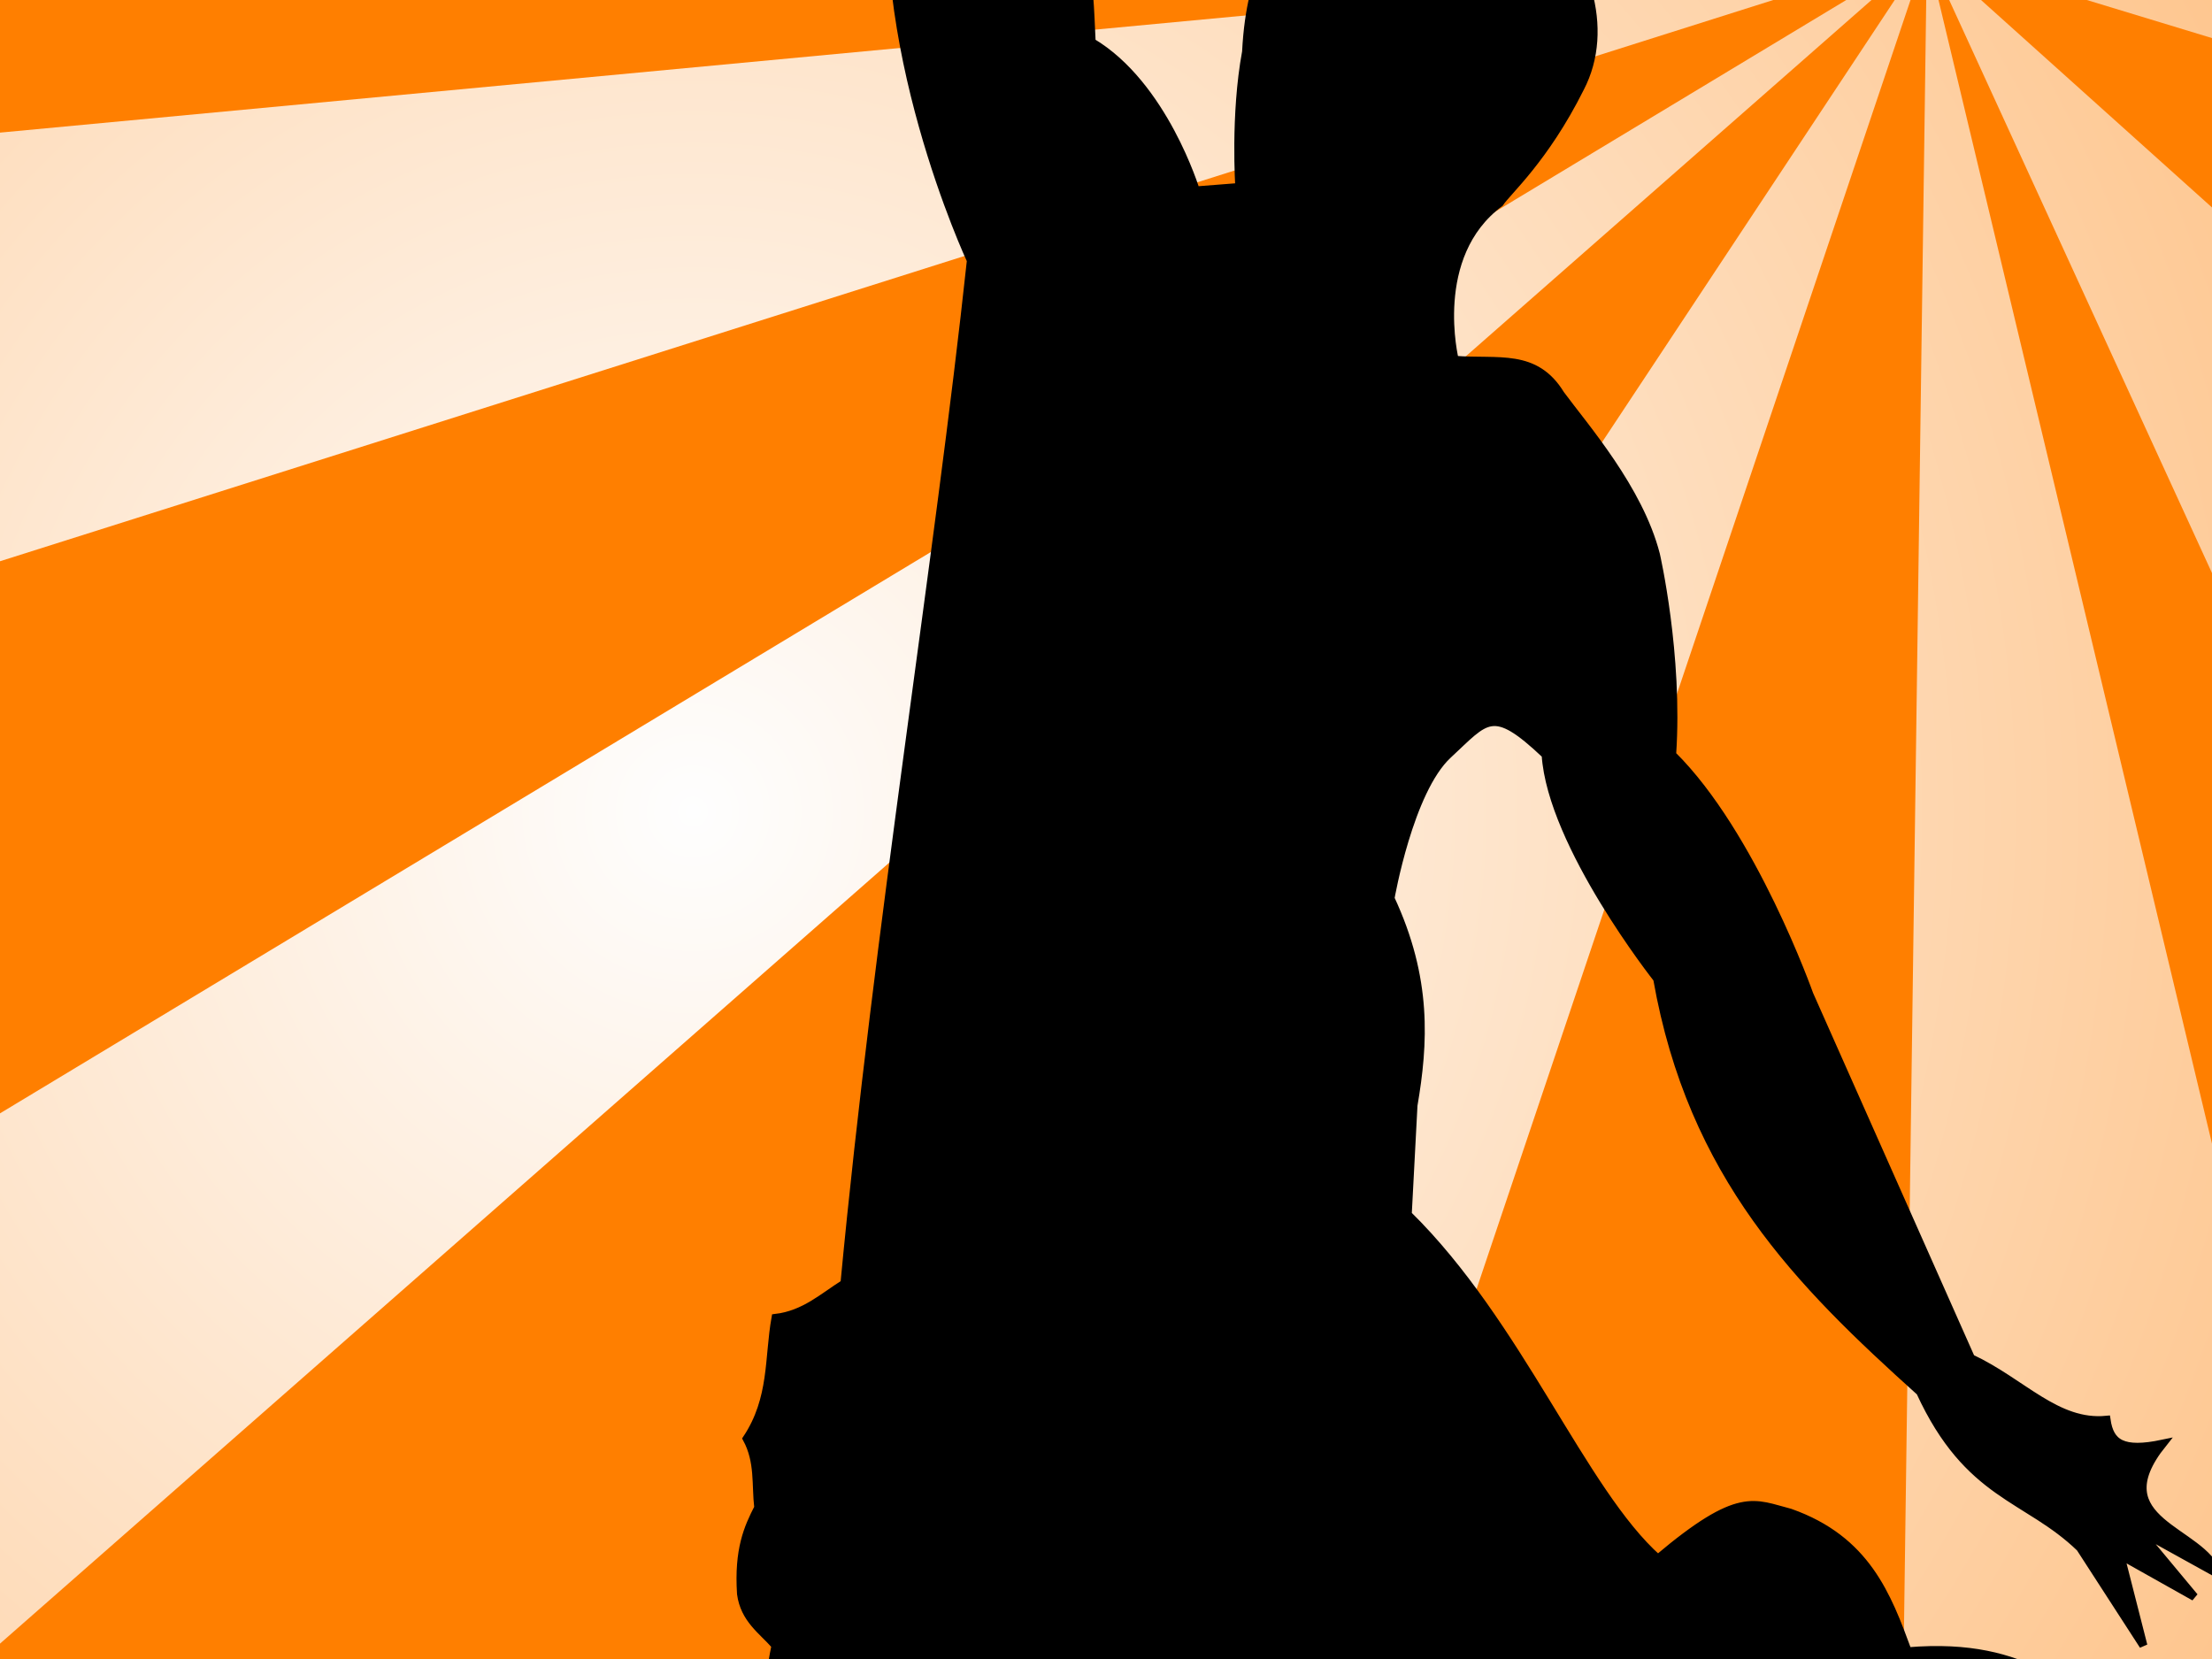
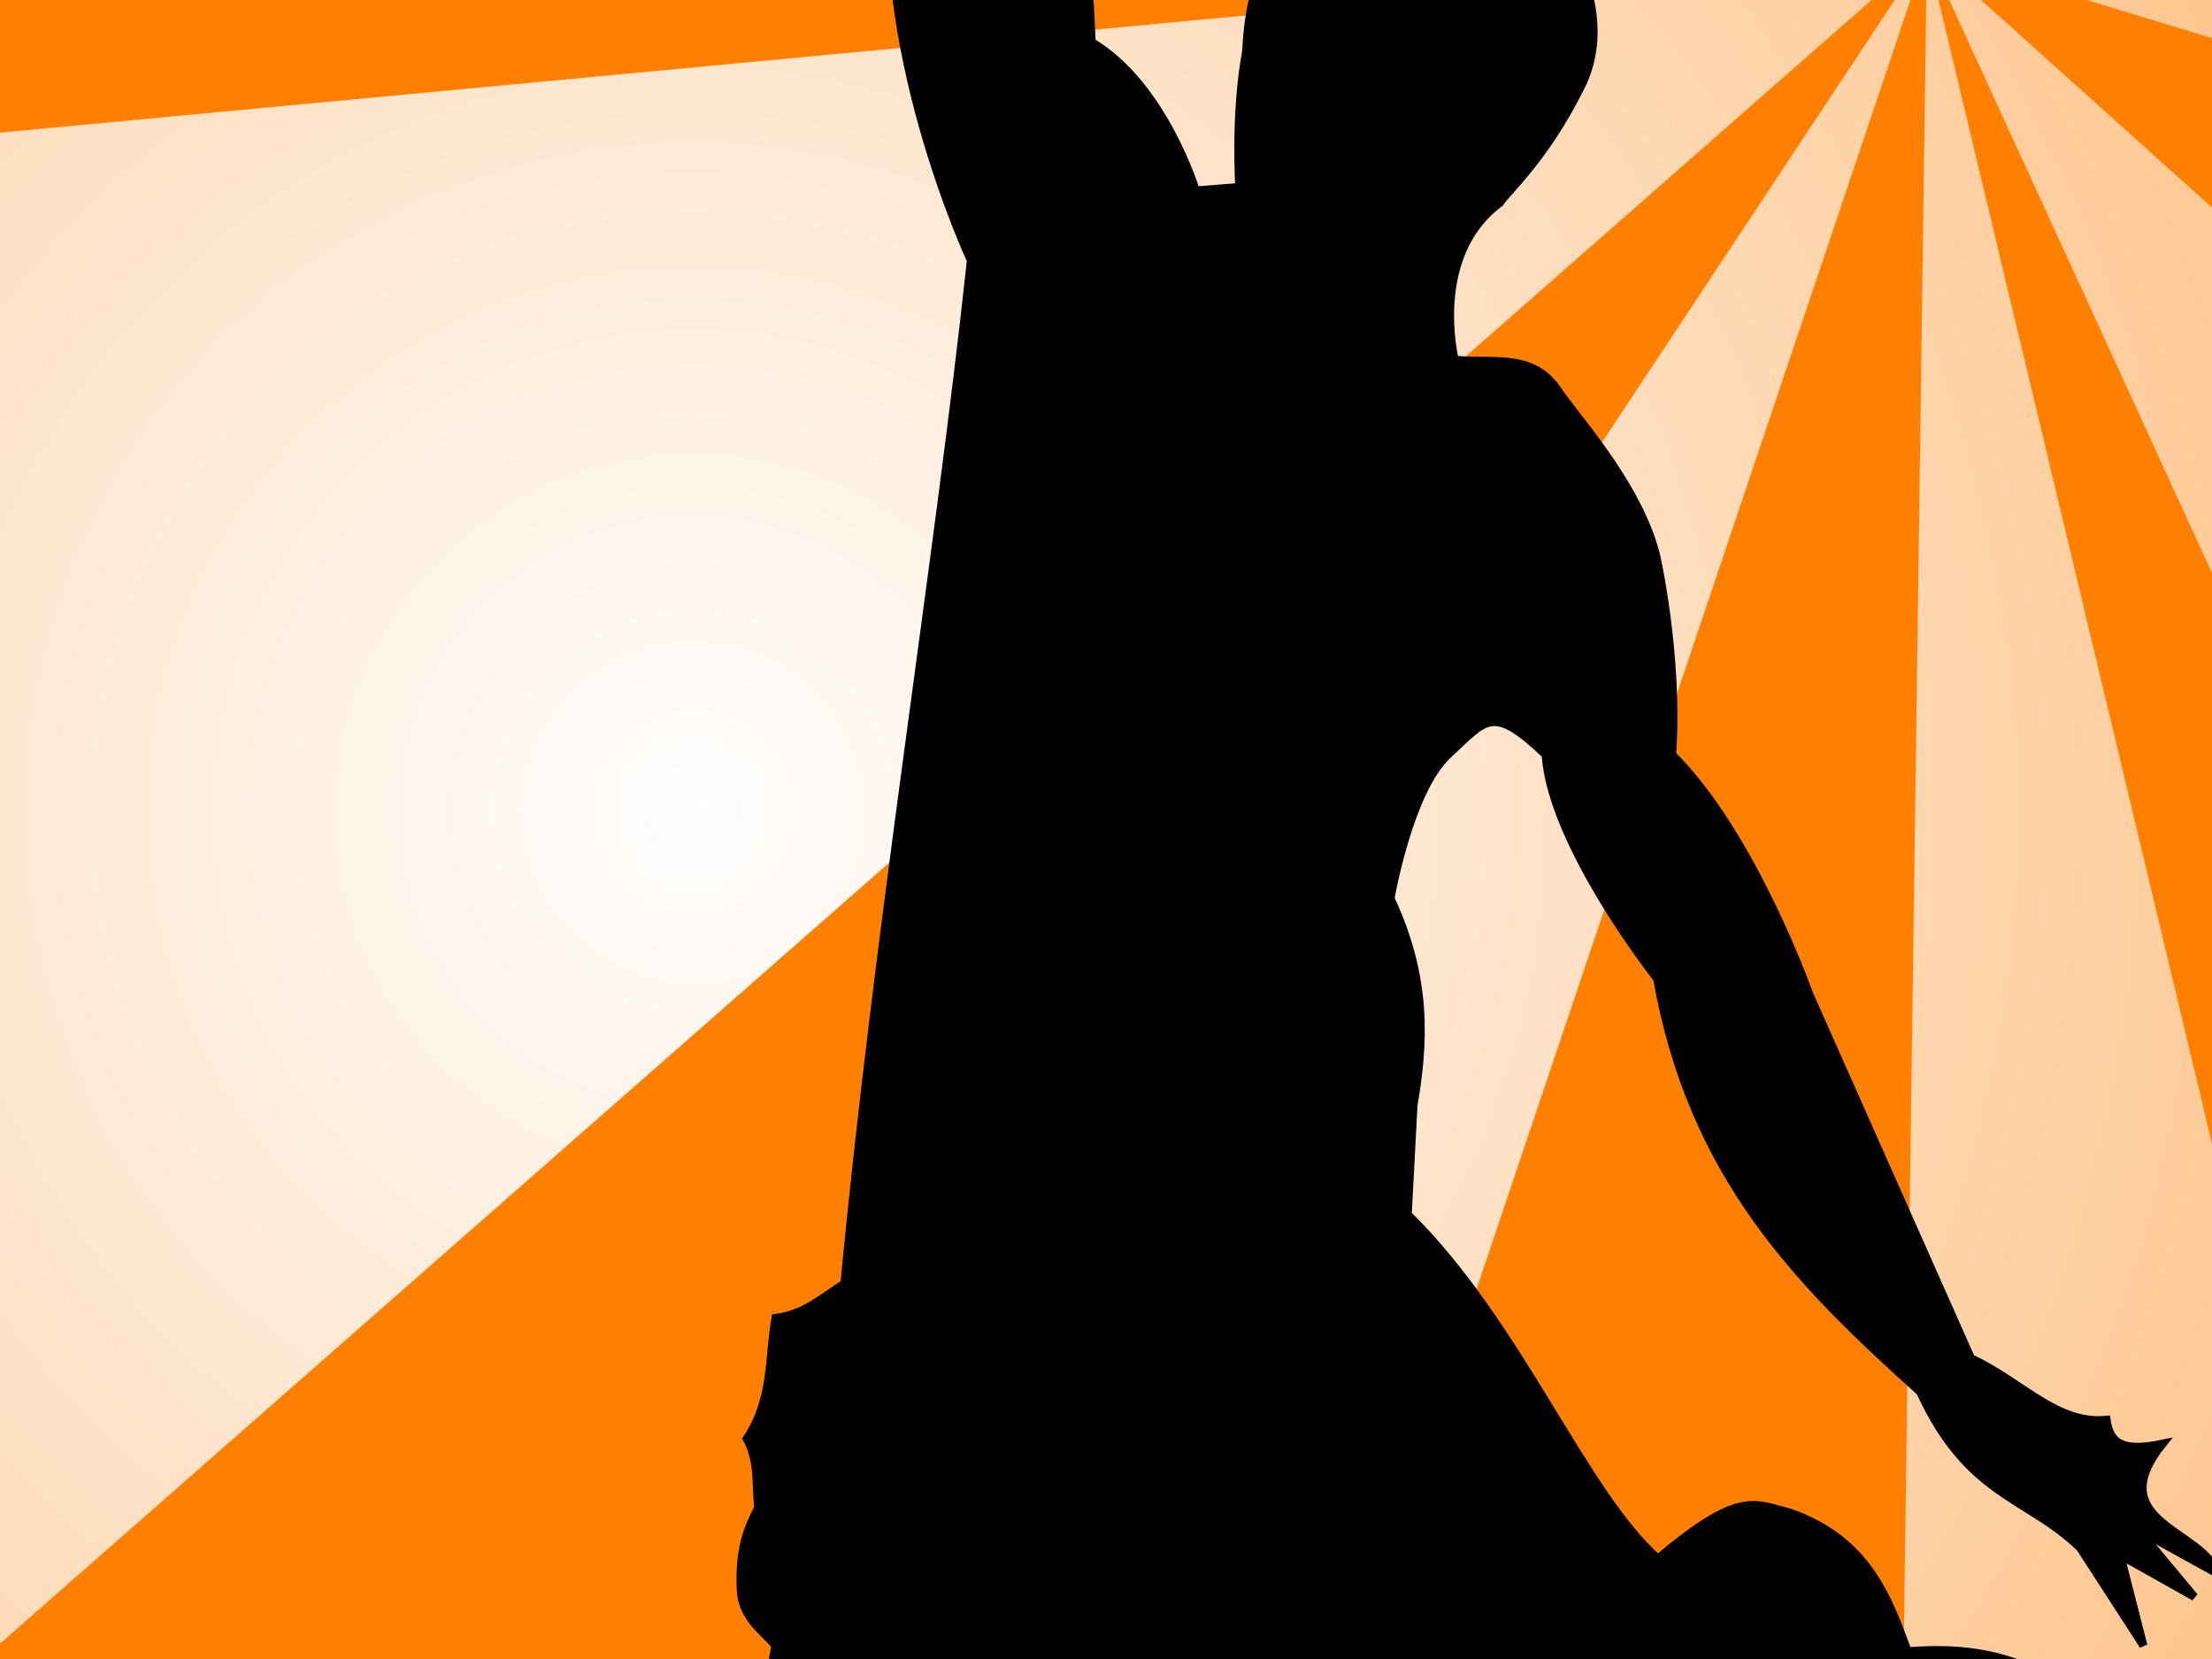
<svg xmlns="http://www.w3.org/2000/svg" xmlns:xlink="http://www.w3.org/1999/xlink" width="800" height="600">
  <rect width="100%" height="100%" fill="#333333" stroke="none" />
  <title>basketball Rays</title>
  <defs>
    <symbol id="svg_20" height="465.373" width="224.643">
      <g>
        <title>Layer 1</title>
        <path d="m40.5,53.22c-36.699,-18.398 -13.96,-53.776 2.002,-52.069c20.257,-5.282 48.781,22.733 25.141,43.497c5.893,6.607 2.143,6.429 2.143,6.429l-12.857,14.286c0,0 -10.947,36.518 -19.286,45c6.813,9.998 6.763,16.066 7.143,24.286c8.967,5.315 12.94,18.441 12.94,18.441l5.418,-0.425c0,0 -0.61,-8.966 0.841,-16.8c0.566,-11.118 4.329,-13.907 4.329,-13.907c0,0 2.313,-3.79 5.043,-5.88c19.398,-13.961 39.865,9.465 32.143,24.285c-4.44,8.886 -9.133,12.912 -10,14.286c-8.822,6.551 -5.592,19.495 -5.592,19.495c5.454,0.42 9.998,-0.88 13.157,4.286c2.983,4.052 9.753,11.757 11.85,19.913c0,0 2.865,12.473 2.013,24.877c10.008,9.879 17.056,29.791 17.056,29.791l20.087,45.209c6.418,3.007 10.658,8.265 16.848,7.659c0.43,2.935 1.99,4.016 6.976,2.969c-7.798,9.751 5.028,10.66 6.847,16.18l-9.794,-5.422l6.894,8.279l-9.203,-5.17l2.861,11.22l-7.857,-12.143c-6.632,-6.41 -13.881,-6.345 -19.882,-19.38c-15.06,-13.559 -28.356,-26.832 -32.683,-51.346c0,0 -13.139,-16.622 -13.864,-27.846c-6.66,-6.298 -7.321,-4.464 -12.143,0c-4.821,4.465 -7.143,17.858 -7.143,17.858c4.672,10.017 4.169,18.023 2.857,25.714l-0.714,13.571c13.83,13.565 21.685,34.424 31.093,42.771c10.137,-8.563 11.969,-6.849 16.429,-5.714c9.458,3.342 12.071,10.269 14.621,17.229c15.549,-1.286 19.602,5.787 28.571,9.286l7.143,0.714c7.874,-5.416 14.484,-5.96 20,-2.286c4.972,4.947 9.656,10.079 10,18c8.124,6.077 12.435,13.374 12.143,22.143c0.885,16.985 -6.571,18.893 -13.571,15.714l-22.143,-26.428c-2.994,-1.312 -4.2,-0.582 -9.286,-4.286c-2.708,-2.902 -1.937,-4.063 -2.143,-5.714c-9.665,1.335 -20.042,1.012 -30.714,0c-5.616,3.298 -4.413,8.301 -5,12.857c-8.759,-0.61 -16.51,-3.91 -24.286,-7.143c-20.163,5.454 -39.395,-0.434 -58.571,-5c-1.573,2.566 -3.143,5.134 -1.429,10c3.721,5.771 4.978,13.139 5.336,19.246c10.69,5.262 19.095,12.81 26.428,21.429c10.39,-0.961 18.742,2.447 26.808,6.468c-8.639,27.105 -11.237,19.657 -11.271,23.317c-1.208,4.863 -2.181,10.982 -5.872,15.969c-5.512,10.615 -14.434,4.518 -15,0.714c-1.609,-7.392 -1.448,-12.003 -0.714,-15.714c-4.427,-4.215 -6.821,-9.447 -8.571,-15c3.276,-1.006 3.225,-2.617 2.857,-4.286c-18.492,-15.612 -43.207,-22.802 -65,-35.714c-3.84,-4.545 -6.191,-10.381 -5,-19.286c-2.143,-0.043 -4.286,-0.586 -6.429,-4.286c1.189,-3.497 2.802,-5.581 5,-5.714c-0.296,-8.349 -2.123,-15.551 0,-25.714c-1.672,-1.9 -3.861,-3.282 -4.286,-6.429c-0.353,-5.493 0.844,-8.195 2.143,-10.714c-0.335,-2.857 0.113,-5.714 -1.429,-8.572c3.311,-5 2.68,-10 3.571,-15c3.609,-0.426 5.898,-2.611 8.571,-4.285c4.163,-43.993 11.737,-90.132 15.714,-127.143c0,0 -12.857,-27.5 -9.286,-51.429c3.571,-23.928 23.571,-44.285 23.571,-44.285c0,0 -9.464,-7.5 -3.571,-12.857l0,0z" id="svg_1" stroke-width="1px" stroke="#000000" fill-rule="evenodd" fill="#000000" />
      </g>
    </symbol>
    <radialGradient id="svg_23" spreadMethod="pad" cx="0.5" cy="0.5" r="0.5">
      <stop stop-color="#ffffff" stop-opacity="0.996" offset="0" />
      <stop stop-color="#ffaa56" stop-opacity="0.996" offset="1" />
    </radialGradient>
  </defs>
  <g>
    <title>Layer 1</title>
    <g id="gradiente" transform="matrix(4.561, 0, 0, 4.561, -1155.86, -806.773)">
      <g id="g6">
        <g id="g8">
          <path d="m514.427,434.764c0,6.627 -5.373,12 -12,12l-387,0c-6.627,0 -12,-5.373 -12,-12l0,-387c0,-6.627 5.373,-12 12,-12l387,0c6.627,0 12,5.373 12,12l0,387z" id="path15" stroke="#ffaa56" fill="url(#svg_23)" />
        </g>
      </g>
    </g>
    <g id="raggi">
      <polygon points="-683.914,112.289 -684.596,419.658 696.886,-17.582 -683.914,112.289 " id="polygon18" fill="none" />
      <polygon points="-683.318,-156.324 -683.914,112.289 696.886,-17.582 -683.318,-156.324 " id="polygon20" fill="#ff7f00" />
      <path d="m-154.131,-645.73l-473.244,-1.05c-30.294,-0.067 -54.909,24.439 -54.977,54.733l-0.239,107.579l1379.476,466.886l-851.017,-628.147z" id="path24" fill="#ff7f00" />
      <polygon points="361.579,-644.585 -154.131,-645.73 696.886,-17.582 361.579,-644.585 " id="polygon26" fill="none" />
      <polygon points="667.85,-643.906 361.579,-644.585 696.886,-17.582 667.85,-643.906 " id="polygon28" fill="#ff7f00" />
      <polygon points="942.836,-643.295 667.85,-643.906 696.886,-17.582 942.836,-643.295 " id="polygon30" fill="none" />
      <path d="m1196.417,-587.878c0.067,-30.293 -24.44,-54.909 -54.733,-54.976l-198.847,-0.441l-245.95,625.713l499.462,-539.865l0.068,-30.431z" id="path32" fill="#ff7f00" />
      <polygon points="1195.633,-235.122 696.886,-17.582 1195.216,-47.072 1195.633,-235.122 " id="polygon34" fill="#ff7f00" />
      <polygon points="1195.216,-47.072 696.886,-17.582 1194.815,133.825 1195.216,-47.072 " id="polygon36" fill="none" />
      <polygon points="1194.815,133.825 696.886,-17.582 1194.159,429.084 1194.815,133.825 " id="polygon38" fill="#ff7f00" />
      <polygon points="996.552,1235.6 696.886,-17.582 679.776,1234.897 996.552,1235.6 " id="polygon40" fill="none" />
      <polygon points="679.776,1234.897 696.886,-17.582 275.54,1234 679.776,1234.897 " id="polygon42" fill="#ff7f00" />
      <path d="m-686.279,1177.011c-0.014,6.158 1.034,12.061 2.896,17.592l1380.267,-1212.187l-1382.362,833.605l-0.801,360.99l0,0l0,0z" id="path44" fill="none" />
-       <polygon points="696.886,-17.582 -684.596,419.658 -685.476,816.023 696.886,-17.582 " id="polygon46" fill="#ff7f00" />
      <path d="m-631.546,1231.987l500.735,1.111l827.695,-1250.682l-1380.267,1212.187c7.284,21.674 27.701,37.331 51.837,37.384l0,0l0,0z" id="path48" fill="#ff7f00" />
      <polygon points="275.54,1234 696.886,-17.582 -130.809,1233.099 275.54,1234 " id="polygon50" fill="none" />
      <path d="m1137.512,1235.913c30.293,0.067 54.909,-24.439 54.976,-54.733l0.261,-117.53l-495.865,-1081.234l299.665,1253.184l140.962,0.313l0,0z" id="path52" fill="#ff7f00" />
      <polygon points="1194.159,429.084 696.886,-17.582 1192.751,1063.65 1194.159,429.084 " id="polygon54" fill="none" />
      <polygon points="1196.349,-557.447 696.886,-17.582 1195.633,-235.122 1196.349,-557.447 " id="polygon56" fill="none" />
    </g>
    <use x="214.204" y="-287.607" transform="matrix(2.91, 0, 0, 2.91, -358.859, 460.323)" xlink:href="#svg_20" id="svg_21" />
  </g>
</svg>